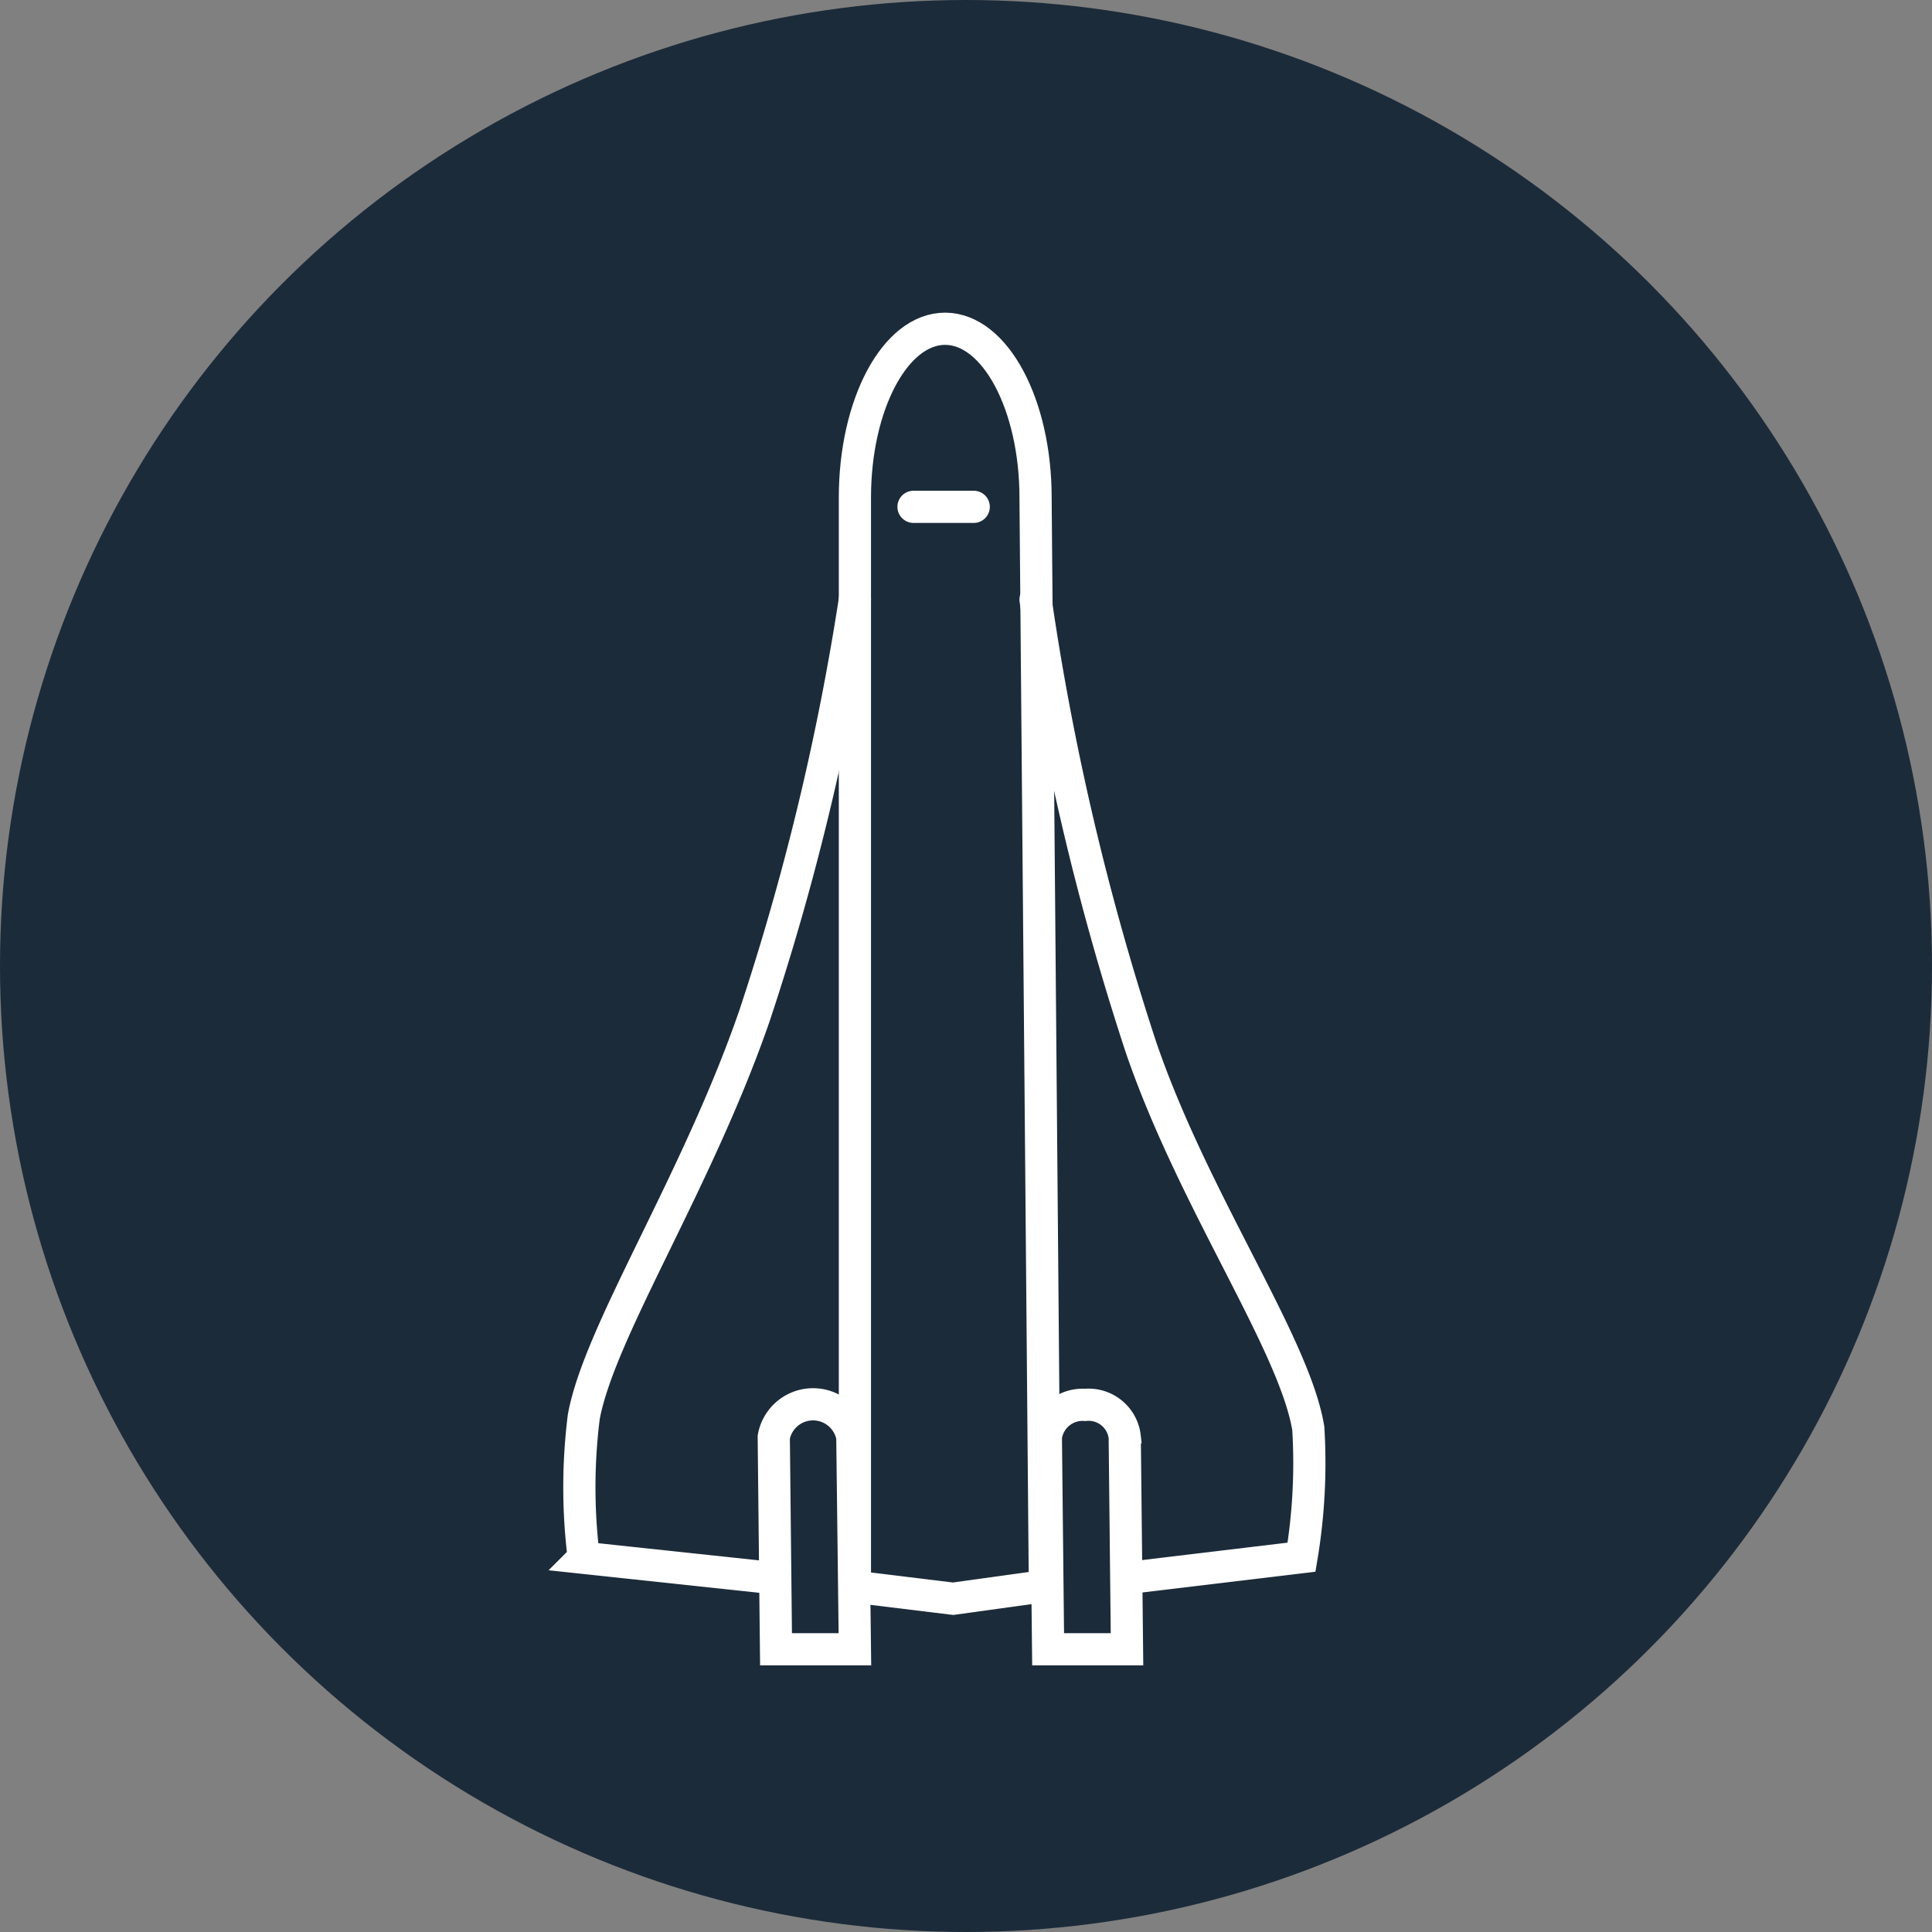
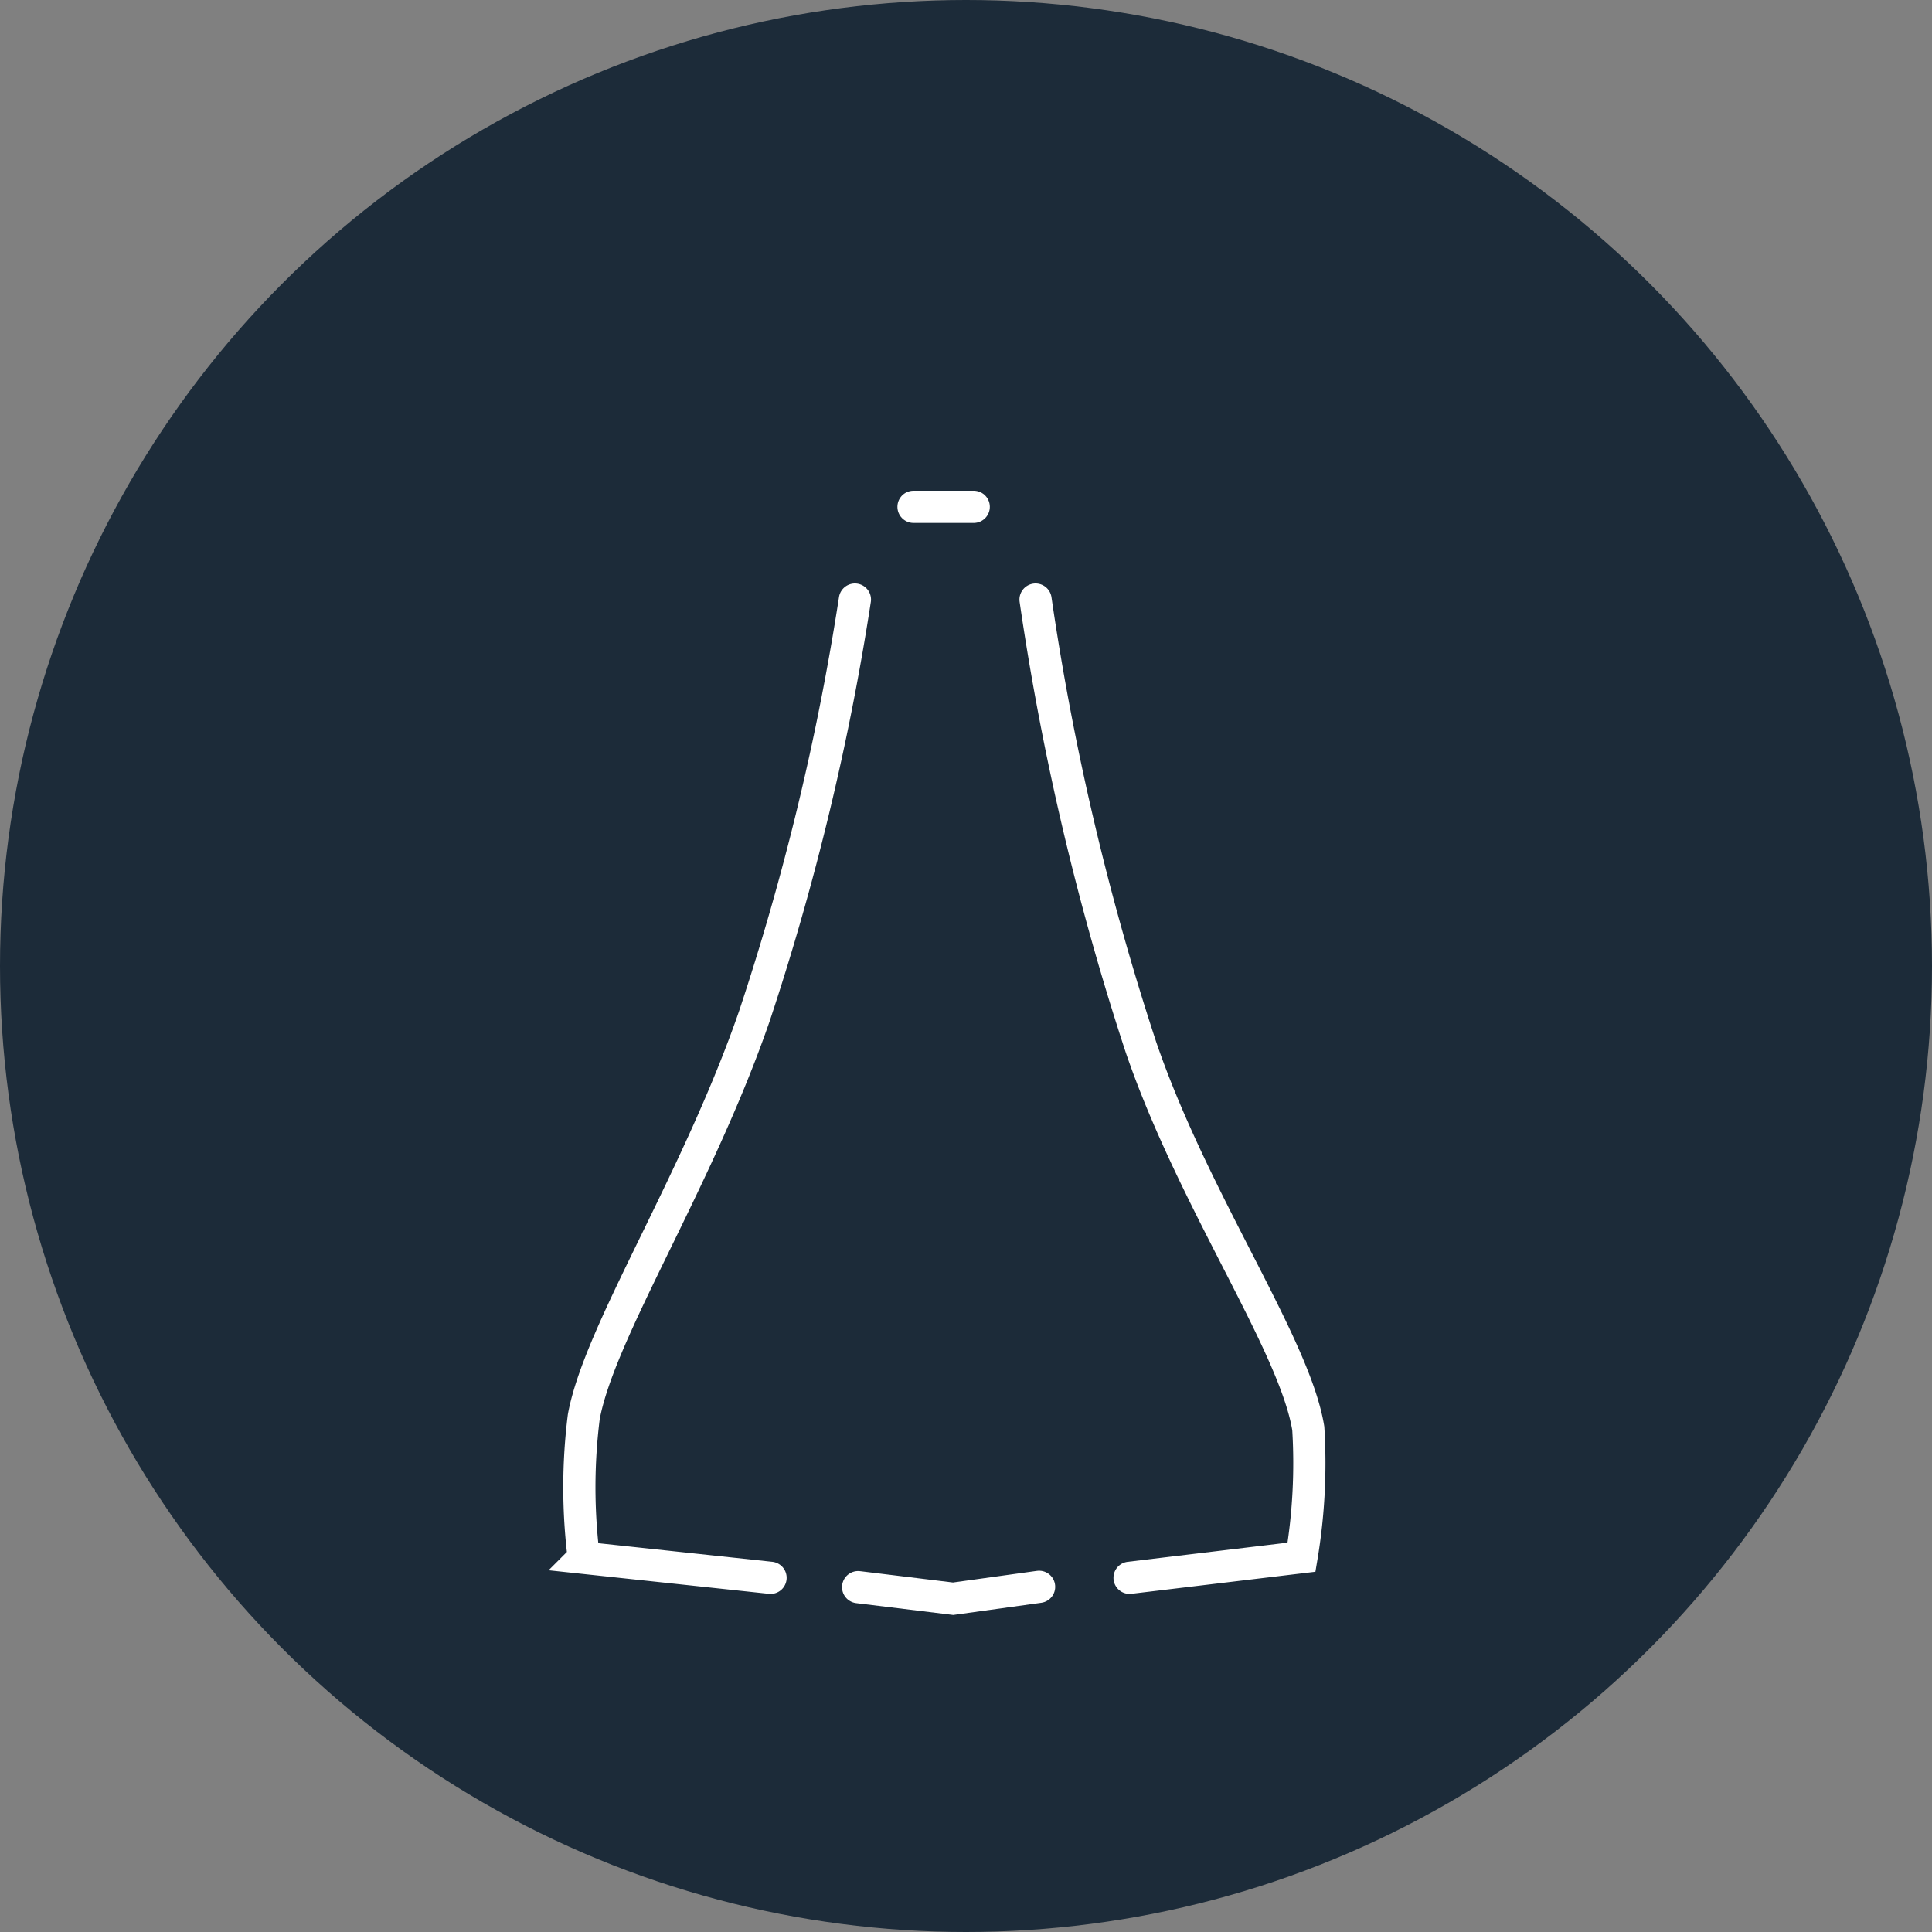
<svg xmlns="http://www.w3.org/2000/svg" id="Layer_1" data-name="Layer 1" viewBox="0 0 60 60">
  <rect x="0" y="0" width="60" height="60" fill="#808080" stroke="none" />
  <defs>
    <style>.cls-1{fill:#1c2b39;}.cls-2{fill:none;stroke:#fff;stroke-linecap:round;stroke-miterlimit:10;}</style>
  </defs>
  <title>Web_DepartmentIcons_Gravy</title>
  <circle class="cls-1" cx="30" cy="30" r="30" />
-   <path class="cls-2" d="M32.45,49.23l-.29-33.78c0-2.89-1.26-5.24-2.81-5.24s-2.8,2.35-2.8,5.24V49.28" />
  <path class="cls-2" d="M23.93,49l-5.8-.62a17.55,17.55,0,0,1,0-4.38c.49-2.66,3.51-7.27,5.3-12.45a79.18,79.18,0,0,0,3.12-12.93" />
  <polyline class="cls-2" points="32.27 49.28 29.6 49.65 26.65 49.29" />
  <path class="cls-2" d="M32.16,18.62a82.52,82.52,0,0,0,3.27,13.89c1.63,4.78,4.77,9.22,5.2,11.85a17.67,17.67,0,0,1-.21,4L35.08,49" />
-   <path class="cls-2" d="M35,51.22l-.07-6.59a1.13,1.13,0,0,0-1.23-1,1.15,1.15,0,0,0-1.22,1l.07,6.59Z" />
-   <path class="cls-2" d="M26.55,51.22l-.08-6.59a1.24,1.24,0,0,0-2.44,0l.07,6.59Z" />
  <line class="cls-2" x1="28.37" y1="15.74" x2="30.24" y2="15.74" />
</svg>